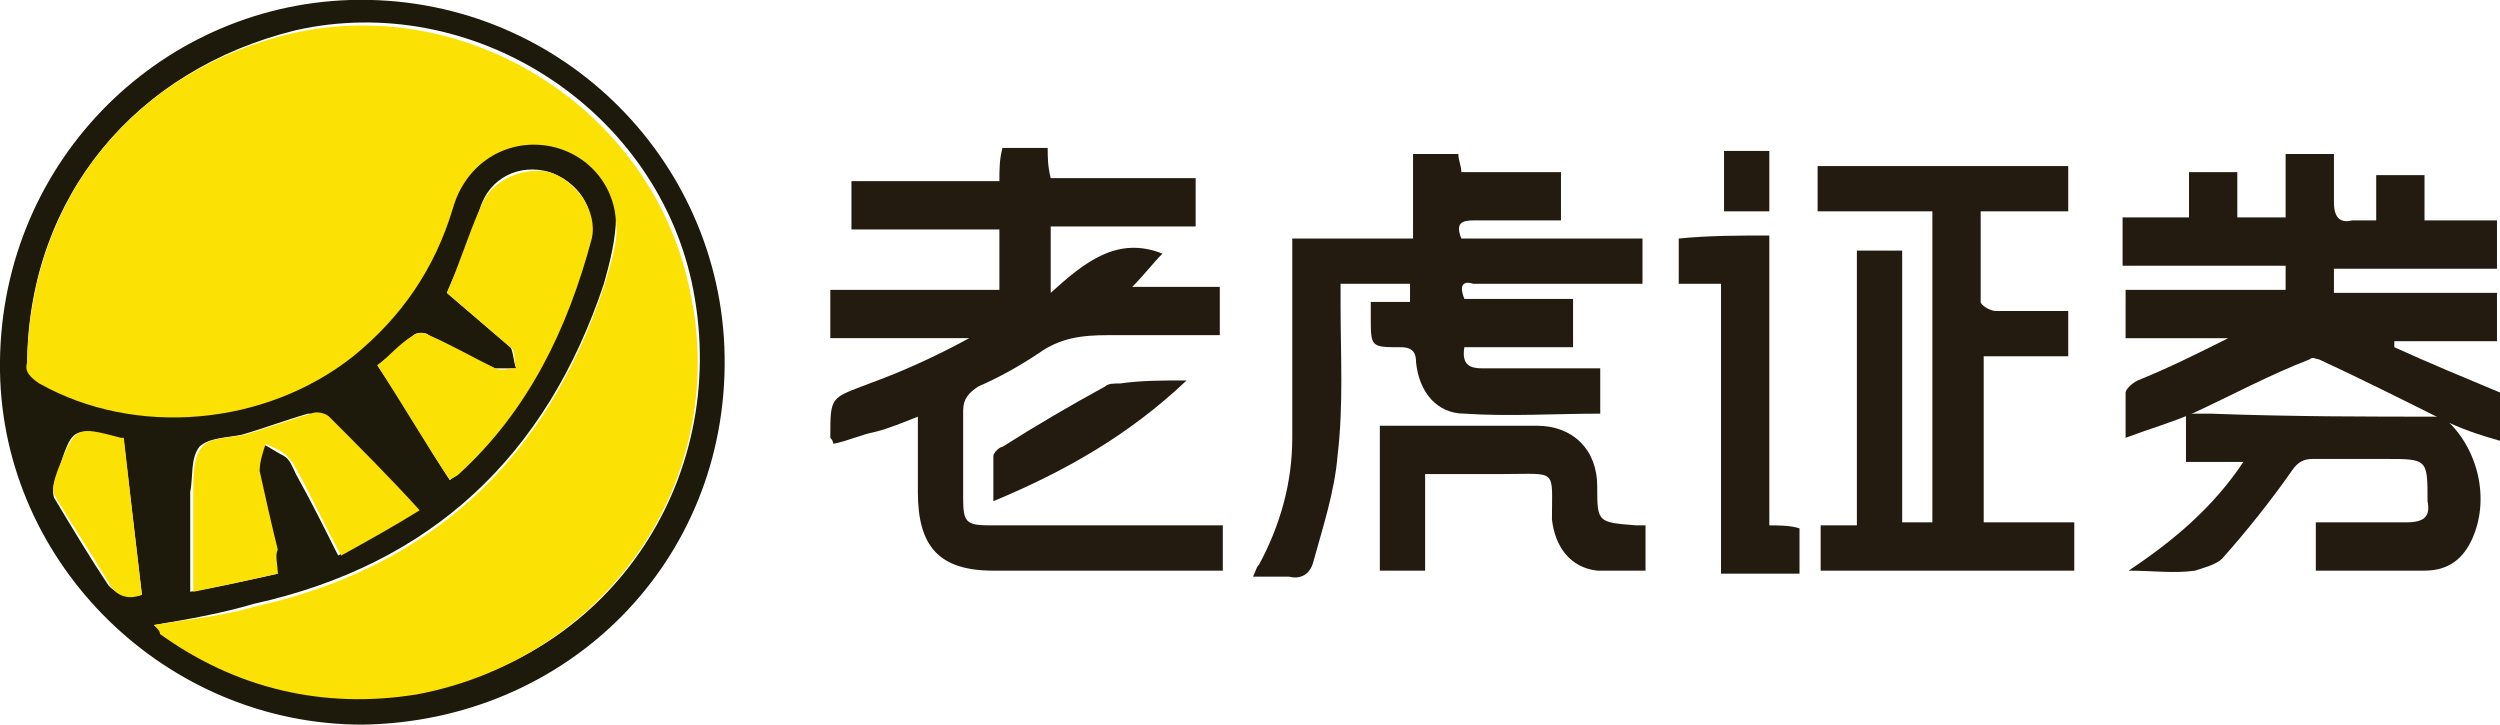
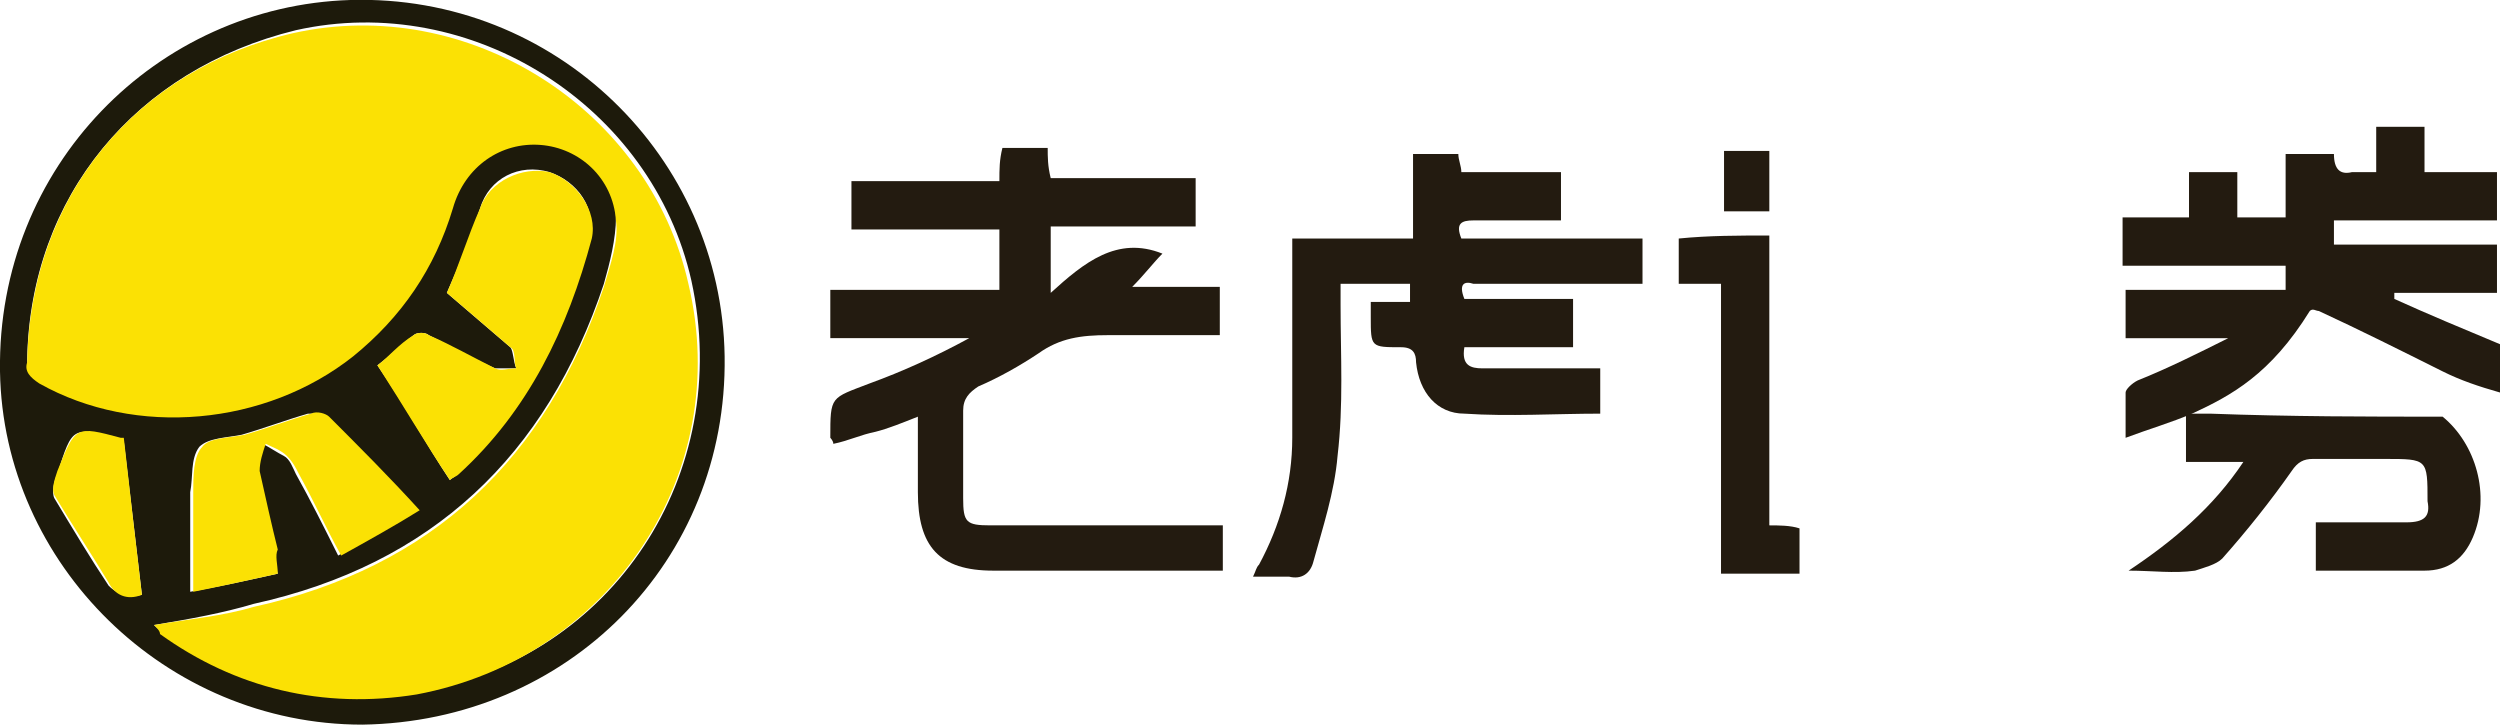
<svg xmlns="http://www.w3.org/2000/svg" version="1.1" id="图层_1" x="0px" y="0px" viewBox="0 0 82.8 24" style="enable-background:new 0 0 82.8 24;" xml:space="preserve">
  <style type="text/css">
	.st0{fill:#1D1A0B;}
	.st1{fill:#231B10;}
	.st2{fill:#FBE104;}
</style>
  <path class="st0" d="M12,24C5.5,24,0.1,18.7,0,12.3C-0.1,5.5,5.2,0.2,11.6,0C18.4-0.2,23.9,5.2,24,11.8C24.1,18.6,18.8,23.9,12,24z   M5.1,20.7c0.1,0.1,0.2,0.2,0.3,0.2c2.6,1.9,5.4,2.6,8.5,2c6.4-1.1,10.4-7.2,9-13.6c-1.3-5.8-7.3-9.6-13.1-8.3  C4.5,2.3,1,6.5,0.9,11.9c0,0.4,0.1,0.6,0.4,0.7c3.2,1.8,7.5,1.4,10.4-0.9c1.6-1.3,2.7-2.9,3.3-4.9c0.4-1.4,1.6-2.2,2.9-2.1  c1.3,0.1,2.5,1.1,2.5,2.5c0,0.7-0.2,1.5-0.4,2.2c-1.9,5.7-5.7,9.3-11.6,10.6C7.4,20.3,6.3,20.5,5.1,20.7z M14.9,15.9  c0.1-0.1,0.2-0.1,0.2-0.2c2.3-2.1,3.6-4.8,4.4-7.8c0.3-1-0.4-1.9-1.3-2.2c-1-0.3-2,0.2-2.3,1.2c-0.3,0.9-0.7,1.9-1.1,2.8  c0.7,0.6,1.4,1.2,2.1,1.8c0.1,0.1,0.1,0.5,0.2,0.7c-0.2,0-0.5,0-0.7,0c-0.7-0.3-1.4-0.7-2.2-1.1c-0.1-0.1-0.4-0.1-0.5,0  c-0.4,0.3-0.8,0.7-1.2,1C13.4,13.4,14.1,14.7,14.9,15.9z M9.2,19c-0.1-0.3-0.1-0.6-0.1-0.8c-0.2-0.9-0.4-1.8-0.6-2.6  c0-0.3,0.1-0.6,0.2-0.9c0.2,0.1,0.5,0.3,0.7,0.4c0.2,0.1,0.3,0.4,0.4,0.6c0.5,0.9,0.9,1.7,1.4,2.7c0.9-0.5,1.8-1,2.6-1.5  c-1.1-1.1-2-2.1-3-3.1c-0.1-0.1-0.4-0.1-0.6-0.1c-0.7,0.2-1.5,0.5-2.2,0.7c-0.5,0.1-1.1,0.1-1.4,0.4c-0.3,0.4-0.2,1-0.3,1.5  c0,1,0,2.1,0,3.3C7.4,19.4,8.3,19.2,9.2,19z M4.7,19.7c-0.2-1.7-0.4-3.4-0.6-5.1c0,0,0,0-0.1,0c-1.6-0.5-1.6-0.5-2.1,1.1  c-0.1,0.2-0.2,0.6-0.1,0.8c0.6,1,1.2,2,1.8,2.9C3.9,19.7,4.3,19.8,4.7,19.7z" />
  <path class="st1" d="M40.5,17.4c0,0.6,0,1,0,1.5c-0.2,0-0.4,0-0.6,0c-2.3,0-4.7,0-7,0c-1.8,0-2.5-0.8-2.5-2.6c0-0.8,0-1.6,0-2.5  c-0.5,0.2-1,0.4-1.4,0.5c-0.5,0.1-0.9,0.3-1.4,0.4c0-0.1-0.1-0.2-0.1-0.2c0-1.4,0-1.3,1.3-1.8c1.1-0.4,2.2-0.9,3.3-1.5  c-1.5,0-3,0-4.6,0c0-0.5,0-1,0-1.6c1.9,0,3.7,0,5.6,0c0-0.7,0-1.3,0-2c-1.6,0-3.3,0-4.9,0c0-0.5,0-1,0-1.6c1.6,0,3.2,0,4.9,0  c0-0.4,0-0.7,0.1-1.1c0.5,0,1,0,1.5,0c0,0.3,0,0.6,0.1,1c1.6,0,3.2,0,4.8,0c0,0.5,0,1,0,1.6c-1.6,0-3.2,0-4.8,0c0,0.7,0,1.3,0,2.2  c1.1-1,2.2-1.9,3.7-1.3c-0.3,0.3-0.6,0.7-1,1.1c1,0,1.9,0,2.9,0c0,0.5,0,1,0,1.6c-1.2,0-2.5,0-3.7,0c-0.9,0-1.6,0.1-2.3,0.6  c-0.6,0.4-1.3,0.8-2,1.1c-0.3,0.2-0.5,0.4-0.5,0.8c0,1,0,1.9,0,2.9c0,0.8,0.1,0.9,0.9,0.9c2.3,0,4.6,0,6.9,0  C39.9,17.4,40.2,17.4,40.5,17.4z" />
-   <path class="st1" d="M72.6,13.7c-0.7,0.3-1.4,0.5-2.2,0.8c0-0.5,0-1,0-1.5c0-0.1,0.2-0.3,0.4-0.4c1-0.4,2-0.9,3-1.4  c-1.1,0-2.2,0-3.4,0c0-0.6,0-1.1,0-1.6c1.8,0,3.5,0,5.3,0c0-0.3,0-0.5,0-0.8c-1.8,0-3.5,0-5.4,0c0-0.5,0-1,0-1.6c0.7,0,1.5,0,2.2,0  c0-0.5,0-1,0-1.5c0.5,0,1,0,1.6,0c0,0.5,0,1,0,1.5c0.5,0,1,0,1.6,0c0-0.7,0-1.4,0-2.1c0.5,0,1,0,1.6,0c0,0.5,0,1,0,1.6  c0,0.5,0.2,0.7,0.6,0.6c0.3,0,0.5,0,0.8,0c0-0.5,0-1,0-1.5c0.6,0,1,0,1.6,0c0,0.5,0,1,0,1.5c0.8,0,1.6,0,2.4,0c0,0.6,0,1.1,0,1.6  c-1.8,0-3.6,0-5.4,0c0,0.3,0,0.5,0,0.8c1.8,0,3.5,0,5.4,0c0,0.5,0,1,0,1.6c-1.1,0-2.3,0-3.4,0c0,0.1,0,0.1,0,0.2  c1.1,0.5,2.3,1,3.5,1.5c0,0.5,0,1,0,1.6c-0.7-0.2-1.3-0.4-1.9-0.7l0,0c-1.4-0.7-2.8-1.4-4.1-2c-0.1,0-0.2-0.1-0.3,0  C75.2,12.4,73.9,13.1,72.6,13.7L72.6,13.7z" />
+   <path class="st1" d="M72.6,13.7c-0.7,0.3-1.4,0.5-2.2,0.8c0-0.5,0-1,0-1.5c0-0.1,0.2-0.3,0.4-0.4c1-0.4,2-0.9,3-1.4  c-1.1,0-2.2,0-3.4,0c0-0.6,0-1.1,0-1.6c1.8,0,3.5,0,5.3,0c0-0.3,0-0.5,0-0.8c-1.8,0-3.5,0-5.4,0c0-0.5,0-1,0-1.6c0.7,0,1.5,0,2.2,0  c0-0.5,0-1,0-1.5c0.5,0,1,0,1.6,0c0,0.5,0,1,0,1.5c0.5,0,1,0,1.6,0c0-0.7,0-1.4,0-2.1c0.5,0,1,0,1.6,0c0,0.5,0.2,0.7,0.6,0.6c0.3,0,0.5,0,0.8,0c0-0.5,0-1,0-1.5c0.6,0,1,0,1.6,0c0,0.5,0,1,0,1.5c0.8,0,1.6,0,2.4,0c0,0.6,0,1.1,0,1.6  c-1.8,0-3.6,0-5.4,0c0,0.3,0,0.5,0,0.8c1.8,0,3.5,0,5.4,0c0,0.5,0,1,0,1.6c-1.1,0-2.3,0-3.4,0c0,0.1,0,0.1,0,0.2  c1.1,0.5,2.3,1,3.5,1.5c0,0.5,0,1,0,1.6c-0.7-0.2-1.3-0.4-1.9-0.7l0,0c-1.4-0.7-2.8-1.4-4.1-2c-0.1,0-0.2-0.1-0.3,0  C75.2,12.4,73.9,13.1,72.6,13.7L72.6,13.7z" />
  <path class="st1" d="M48.5,9.9c1.2,0,2.4,0,3.6,0c0,0.5,0,1,0,1.6c-1.2,0-2.4,0-3.6,0c-0.1,0.6,0.2,0.7,0.6,0.7c1.1,0,2.2,0,3.3,0  c0.2,0,0.4,0,0.6,0c0,0.5,0,1,0,1.5c-1.5,0-3,0.1-4.5,0c-0.9,0-1.5-0.7-1.6-1.7c0-0.3-0.1-0.5-0.5-0.5c-1,0-1,0-1-1  c0-0.2,0-0.3,0-0.5c0.4,0,0.9,0,1.3,0c0-0.2,0-0.4,0-0.6c-0.8,0-1.5,0-2.3,0c0,0.2,0,0.4,0,0.7c0,1.7,0.1,3.3-0.1,5  c-0.1,1.2-0.5,2.4-0.8,3.5c-0.1,0.4-0.4,0.6-0.8,0.5c-0.4,0-0.8,0-1.2,0c0.1-0.2,0.1-0.3,0.2-0.4c0.7-1.3,1.1-2.7,1.1-4.2  c0-2.2,0-4.4,0-6.6c1.3,0,2.6,0,4,0c0-0.9,0-1.8,0-2.8c0.5,0,1,0,1.5,0c0,0.2,0.1,0.4,0.1,0.6c1.1,0,2.2,0,3.3,0c0,0.5,0,1,0,1.6  c-1,0-1.9,0-2.9,0c-0.4,0-0.6,0.1-0.4,0.6c2,0,4,0,6,0c0,0.5,0,1,0,1.5c-0.2,0-0.4,0-0.6,0c-1.7,0-3.3,0-5,0  C48.5,9.3,48.3,9.4,48.5,9.9z" />
-   <path class="st1" d="M68.5,5.5c0,0.5,0,1,0,1.5c-1,0-1.9,0-2.9,0c0,1.1,0,2,0,3c0,0.1,0.3,0.3,0.5,0.3c0.8,0,1.6,0,2.4,0  c0,0.5,0,1,0,1.5c-0.9,0-1.9,0-2.8,0c0,1.8,0,3.6,0,5.5c1,0,2,0,3,0c0,0.6,0,1.1,0,1.6c-2.8,0-5.6,0-8.4,0c0-0.5,0-1,0-1.5  c0.4,0,0.8,0,1.2,0c0-3.1,0-6.1,0-9.1c0.5,0,1,0,1.5,0c0,3,0,6,0,9c0.4,0,0.6,0,1,0c0-3.4,0-6.8,0-10.3c-1.2,0-2.5,0-3.8,0  c0-0.5,0-1,0-1.5C62.9,5.5,65.7,5.5,68.5,5.5z" />
  <path class="st1" d="M80.9,13.8c1.1,0.9,1.6,2.6,1,4c-0.3,0.7-0.8,1.1-1.6,1.1c-1.2,0-2.3,0-3.6,0c0-0.5,0-1,0-1.6c1,0,2,0,3,0  c0.6,0,0.8-0.2,0.7-0.7c0-1.4,0-1.4-1.4-1.4c-0.8,0-1.6,0-2.4,0c-0.3,0-0.5,0.1-0.7,0.4c-0.7,1-1.5,2-2.3,2.9  c-0.2,0.2-0.6,0.3-0.9,0.4c-0.7,0.1-1.4,0-2.2,0c1.5-1,2.8-2.1,3.8-3.6c-0.7,0-1.2,0-1.9,0c0-0.6,0-1.1,0-1.6c0,0,0,0,0,0  c0.3,0,0.6,0,0.8,0C75.9,13.8,78.4,13.8,80.9,13.8L80.9,13.8z" />
-   <path class="st1" d="M54.5,17.4c0,0.5,0,1,0,1.5c-0.6,0-1.1,0-1.6,0c-0.9-0.1-1.4-0.8-1.5-1.7c0-1.7,0.2-1.5-1.6-1.5  c-0.8,0-1.7,0-2.6,0c0,1.1,0,2.1,0,3.2c-0.5,0-1,0-1.5,0c0-1.6,0-3.1,0-4.8c0.4,0,0.9,0,1.3,0c1.3,0,2.6,0,3.9,0c1.2,0,2,0.8,2,2  c0,1.2,0,1.2,1.3,1.3C54.4,17.4,54.4,17.4,54.5,17.4z" />
  <path class="st1" d="M58.6,7.8c0,3.2,0,6.4,0,9.6c0.3,0,0.7,0,1,0.1c0,0.5,0,1,0,1.5c-0.8,0-1.7,0-2.6,0c0-3.2,0-6.4,0-9.6  c-0.5,0-0.9,0-1.4,0c0-0.6,0-1,0-1.5C56.6,7.8,57.6,7.8,58.6,7.8z" />
-   <path class="st1" d="M39.3,12.6c-1.9,1.8-4,3-6.4,4c0-0.6,0-1.1,0-1.5c0-0.1,0.2-0.3,0.3-0.3c1.1-0.7,2.3-1.4,3.4-2  c0.1-0.1,0.3-0.1,0.5-0.1C37.8,12.6,38.5,12.6,39.3,12.6z" />
  <path class="st1" d="M57.1,5c0.5,0,1,0,1.5,0c0,0.7,0,1.3,0,2c-0.5,0-1,0-1.5,0C57.1,6.3,57.1,5.6,57.1,5z" />
  <path class="st2" d="M5.1,20.7c1.2-0.2,2.3-0.3,3.3-0.6c5.9-1.3,9.7-4.9,11.6-10.6c0.2-0.7,0.5-1.5,0.4-2.2  c-0.1-1.4-1.2-2.4-2.5-2.5c-1.3-0.1-2.5,0.7-2.9,2.1c-0.6,2-1.7,3.6-3.3,4.9c-2.9,2.3-7.2,2.7-10.4,0.9c-0.3-0.2-0.5-0.4-0.4-0.7  C1,6.5,4.5,2.3,9.7,1.1c5.8-1.3,11.8,2.5,13.1,8.3c1.5,6.3-2.6,12.4-9,13.6c-3.1,0.5-6-0.2-8.5-2C5.3,20.9,5.2,20.8,5.1,20.7z" />
  <path class="st2" d="M14.9,15.9c-0.8-1.2-1.5-2.4-2.4-3.8c0.4-0.3,0.7-0.7,1.2-1c0.1-0.1,0.4-0.1,0.5,0c0.7,0.3,1.4,0.7,2.2,1.1  c0.2,0.1,0.4,0,0.7,0c-0.1-0.2,0-0.6-0.2-0.7c-0.7-0.6-1.4-1.2-2.1-1.8c0.4-0.9,0.7-1.9,1.1-2.8c0.3-0.9,1.4-1.4,2.3-1.2  C19.1,6,19.8,7,19.6,7.9c-0.8,3-2.1,5.7-4.4,7.8C15.1,15.8,15,15.8,14.9,15.9z" />
  <path class="st2" d="M9.2,19c-0.9,0.2-1.8,0.4-2.8,0.6c0-1.2,0-2.2,0-3.3c0-0.5,0-1.2,0.3-1.5c0.2-0.3,0.9-0.3,1.4-0.4  c0.7-0.2,1.5-0.5,2.2-0.7c0.2-0.1,0.5,0,0.6,0.1c1,1,2,2,3,3.1c-0.8,0.5-1.7,1-2.6,1.5c-0.5-0.9-0.9-1.8-1.4-2.7  c-0.1-0.2-0.2-0.4-0.4-0.6c-0.2-0.2-0.5-0.3-0.7-0.4c-0.1,0.3-0.2,0.6-0.2,0.9c0.2,0.9,0.4,1.8,0.6,2.6C9.1,18.4,9.2,18.7,9.2,19z" />
  <path class="st2" d="M4.7,19.7c-0.5,0.2-0.9,0-1.1-0.4c-0.6-1-1.2-1.9-1.8-2.9c-0.1-0.2,0-0.5,0.1-0.8c0.6-1.5,0.6-1.5,2.1-1.1  c0,0,0.1,0,0.1,0C4.3,16.3,4.5,18,4.7,19.7z" />
</svg>